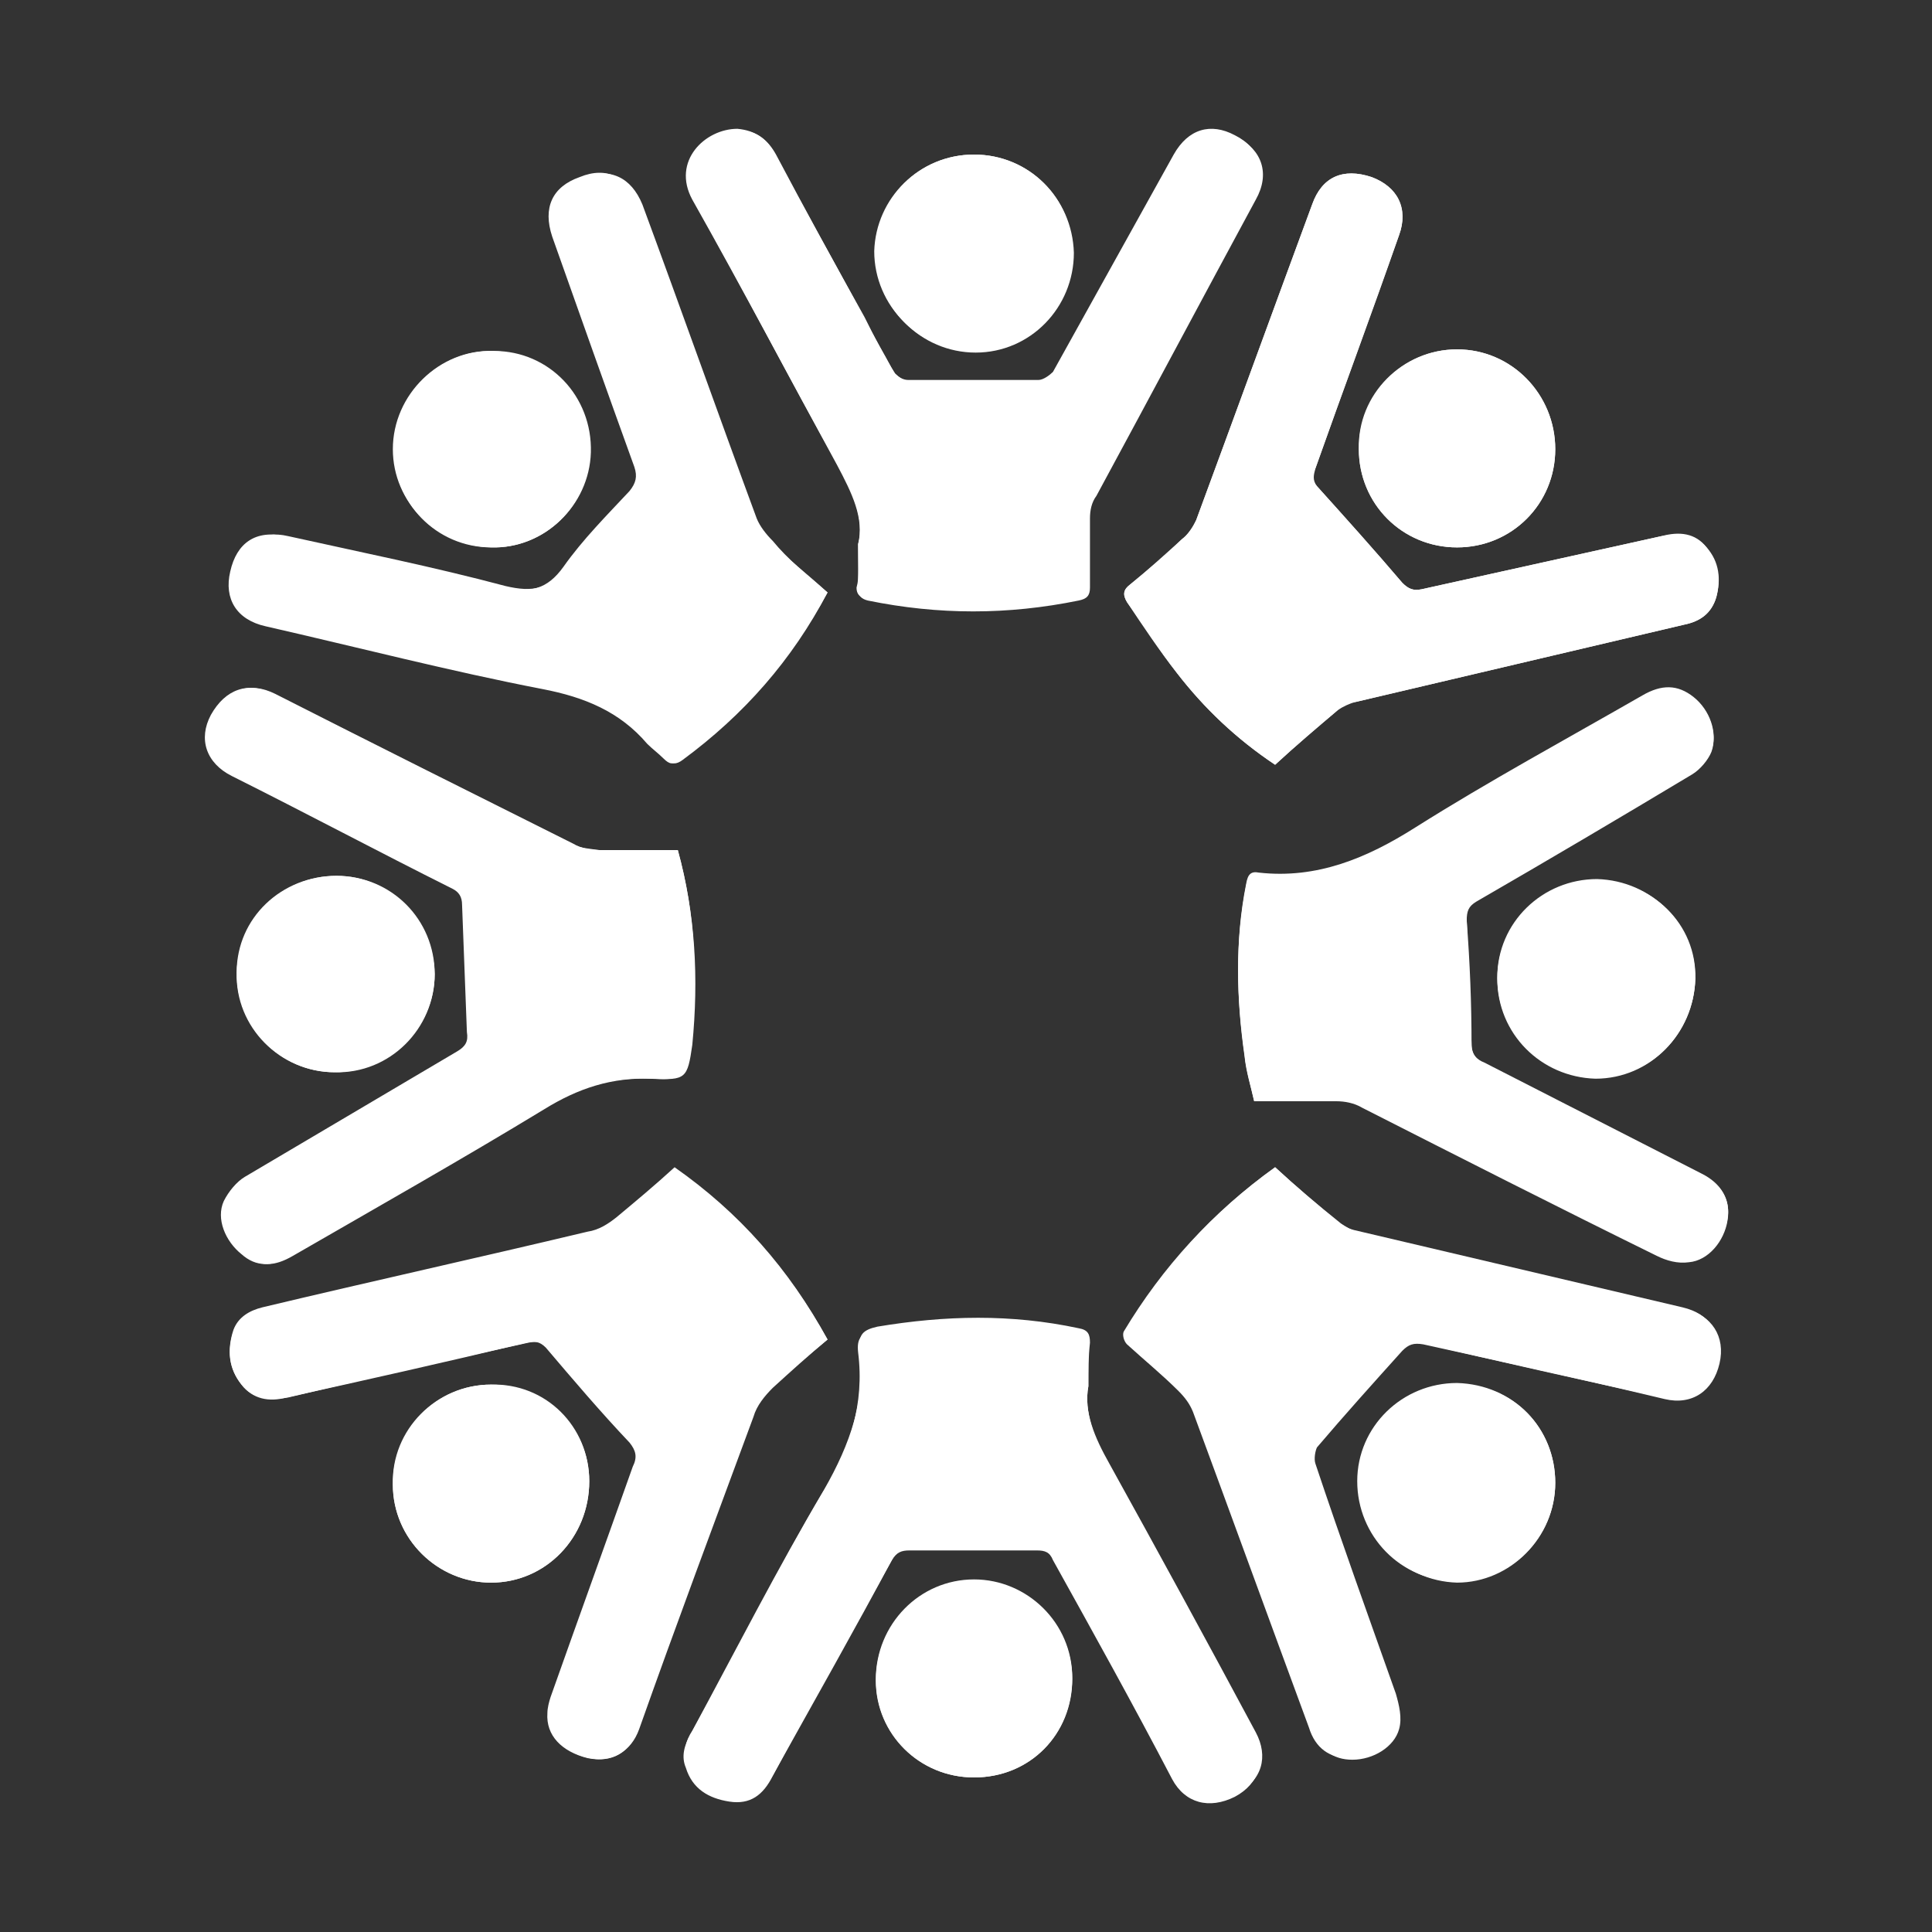
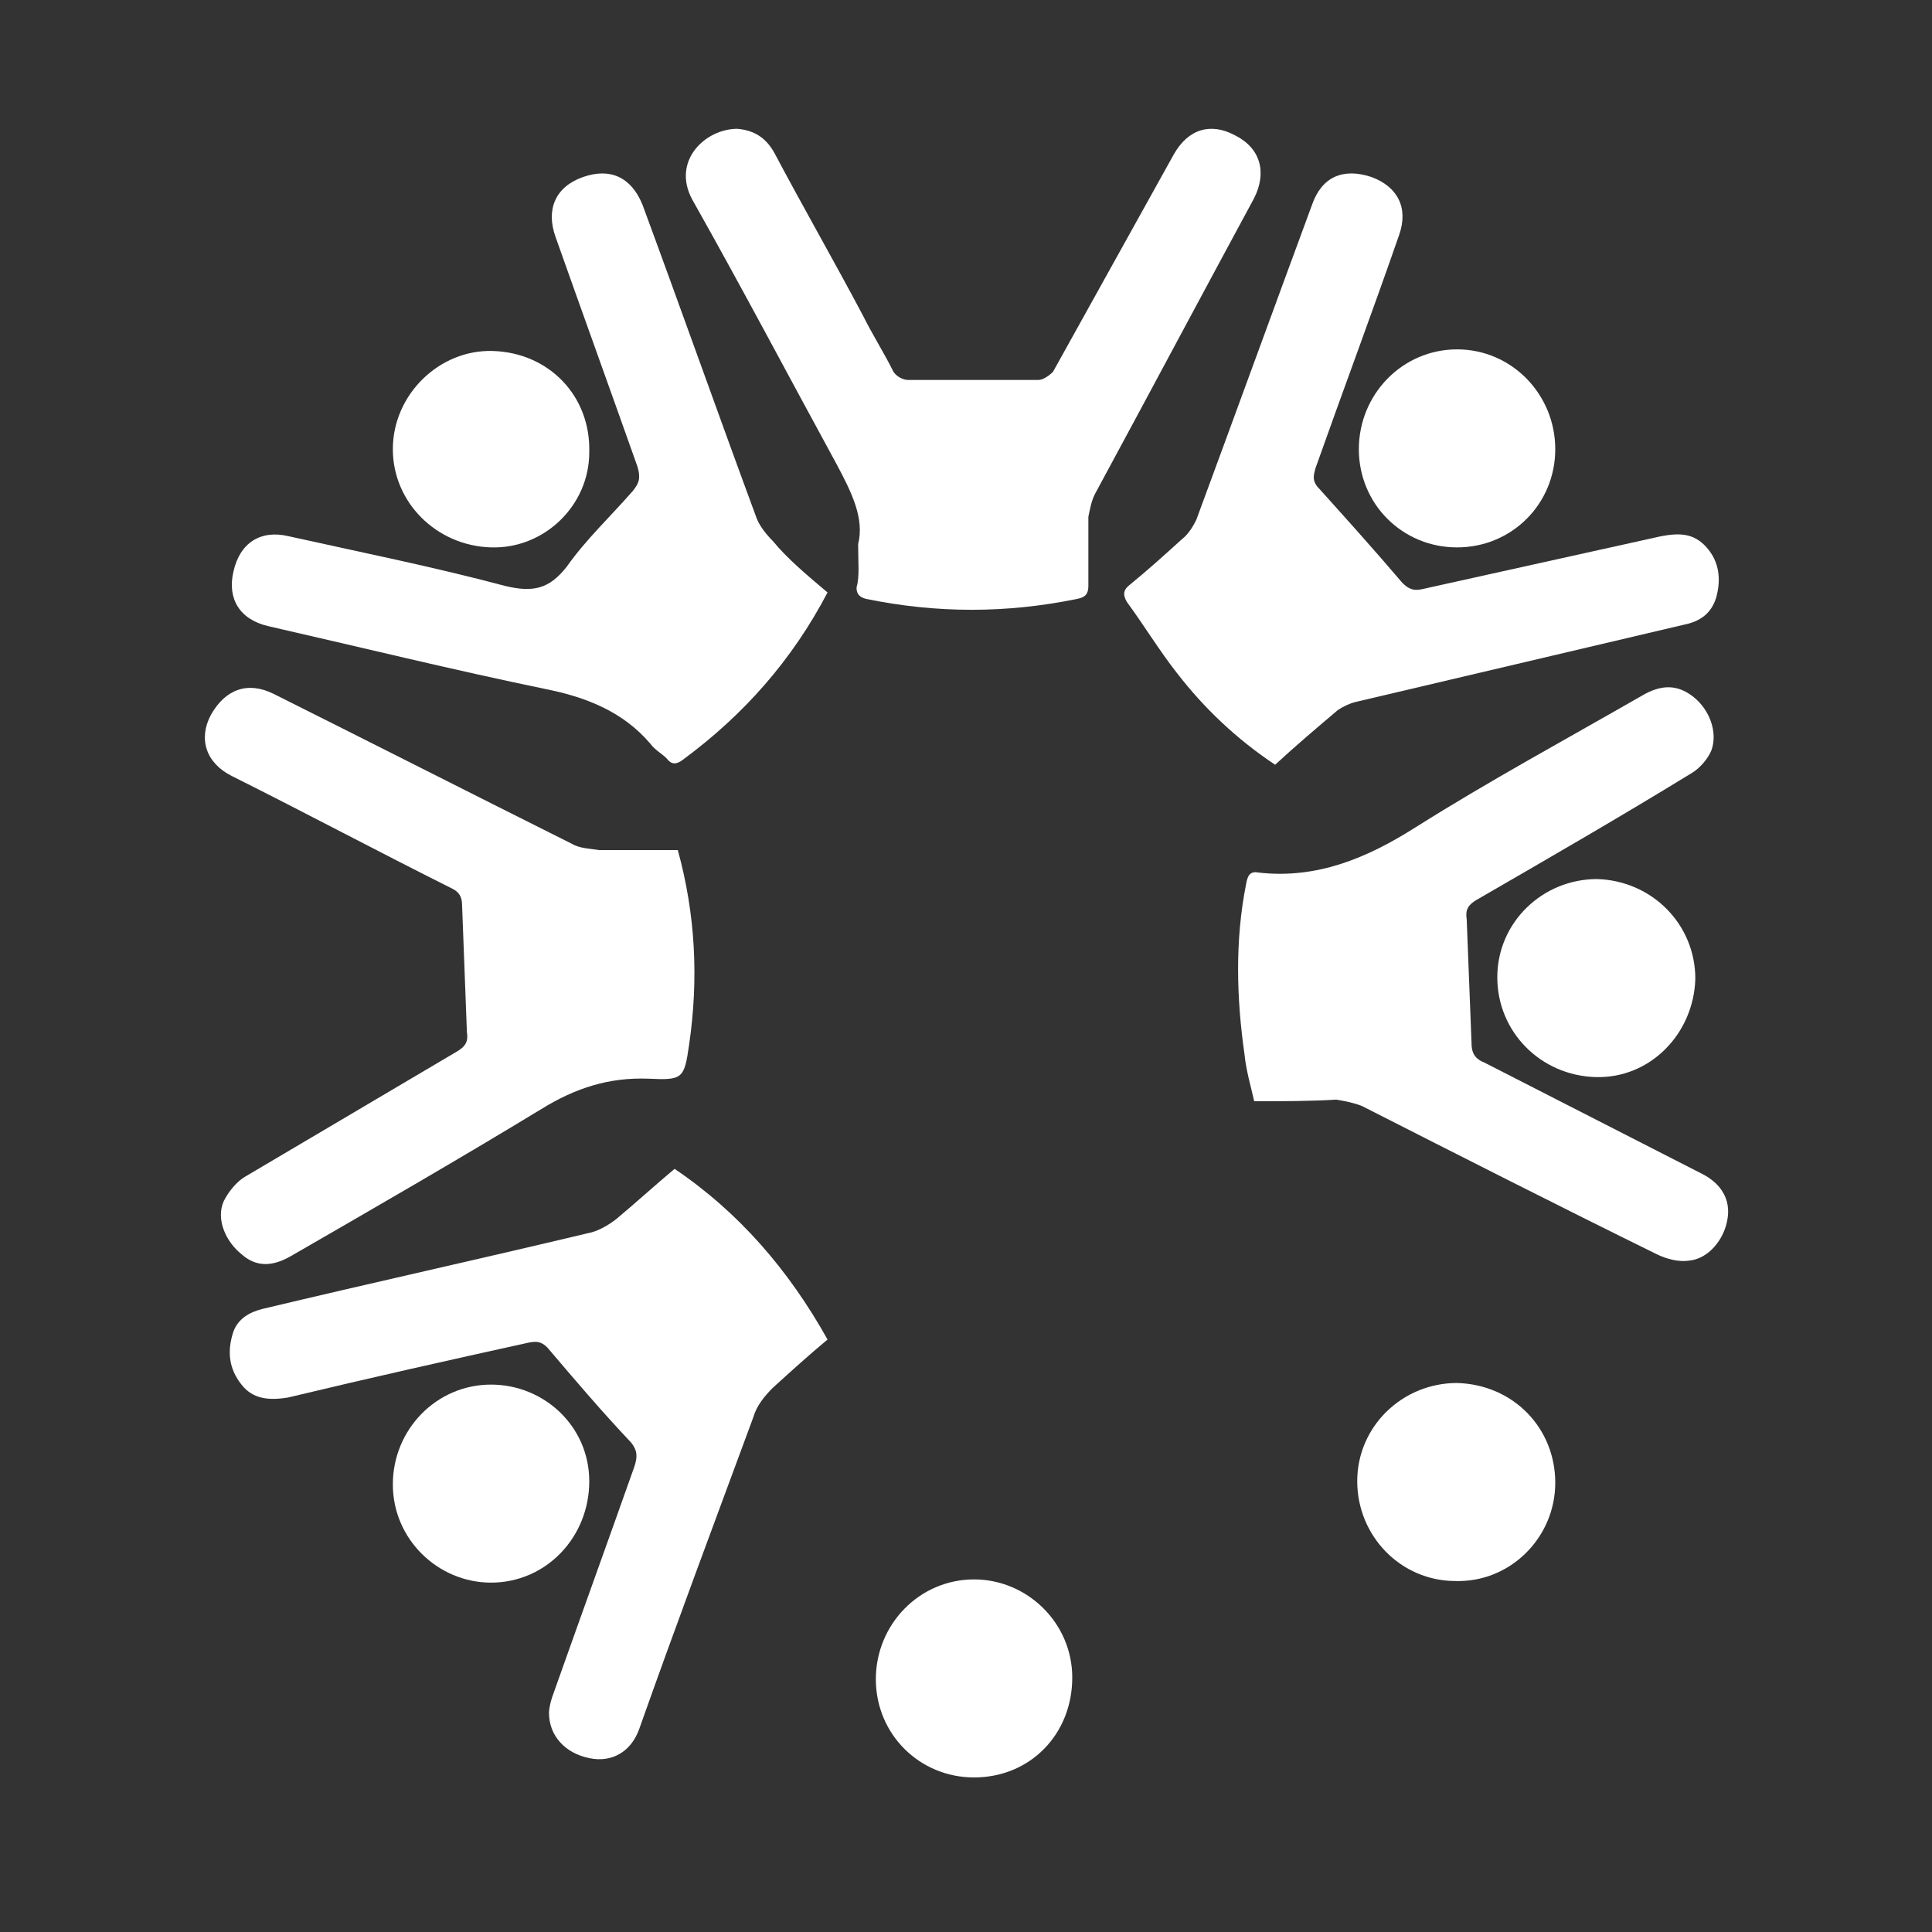
<svg xmlns="http://www.w3.org/2000/svg" version="1.1" id="Capa_1" x="0px" y="0px" viewBox="0 0 120 120" style="enable-background:new 0 0 120 120;" xml:space="preserve">
  <rect x="0" y="0" width="120" height="120" fill="#333333" stroke="none" />
  <style type="text/css">
	.st0{fill:#FFFFFF;}
</style>
  <g>
    <g>
      <g id="Q0GOGL_00000137845523048294672190000009813182315046136717_">
        <g>
          <g>
-             <path class="st0" d="M51.4,36.8c-1.2-1.1-2.5-2.1-3.6-3.2c-0.4-0.4-0.8-0.9-1-1.4c-2.4-6.5-4.8-13-7.1-19.5       C39,11,37.7,10.3,36,11c-1.7,0.6-2.3,1.9-1.7,3.7c1.7,4.8,3.4,9.6,5.1,14.3c0.2,0.6,0.1,1-0.3,1.5c-1.4,1.5-2.9,3-4.1,4.7       c-1,1.4-2.1,1.7-3.8,1.2c-4.5-1.1-9-2.1-13.5-3.1c-1.8-0.4-3,0.4-3.4,2.2c-0.4,1.7,0.4,3,2.2,3.4c5.7,1.3,11.5,2.8,17.2,3.9       c2.6,0.5,4.8,1.4,6.5,3.4c0.3,0.3,0.7,0.6,1,0.9c0.4,0.4,0.6,0.4,1,0.1C46.1,44.4,49.1,41,51.4,36.8z M51.4,83.2       c-2.4-4.4-5.5-7.9-9.5-10.7c-1.2,1.1-2.4,2.1-3.6,3.1c-0.5,0.4-1.1,0.8-1.8,0.9c-6.7,1.6-13.5,3.1-20.2,4.7       c-0.8,0.2-1.5,0.6-1.8,1.4C14.1,83.8,14.2,85,15,86c0.7,0.9,1.7,1.1,2.8,0.8c5-1.1,9.9-2.2,14.9-3.4c0.5-0.1,0.8-0.1,1.2,0.3       c1.7,2,3.4,4,5.2,5.9c0.4,0.5,0.5,0.9,0.2,1.5c-1.7,4.8-3.4,9.5-5.1,14.3c-0.1,0.3-0.2,0.7-0.2,1c-0.1,1.4,0.9,2.4,2.5,2.8       c1.5,0.3,2.6-0.3,3.1-1.8c2.4-6.5,4.7-12.9,7.1-19.4c0.2-0.7,0.7-1.3,1.2-1.8C49,85.2,50.2,84.2,51.4,83.2z M42.1,52.8       c-1.7,0-3.2,0-4.8,0c-0.6,0-1.2-0.1-1.7-0.4c-6.2-3.1-12.4-6.2-18.5-9.3c-1.6-0.8-3-0.3-3.9,1.3c-0.8,1.5-0.3,3,1.3,3.8       c4.6,2.3,9.1,4.7,13.7,7c0.4,0.2,0.6,0.5,0.6,1c0.1,2.6,0.2,5.2,0.3,7.9c0,0.6-0.1,0.9-0.6,1.2c-4.4,2.6-8.8,5.2-13.2,7.8       c-0.5,0.3-1.1,0.9-1.3,1.5c-0.5,1.1,0.1,2.5,1.1,3.3c1,0.8,1.9,0.8,3.1,0.1c5.2-3,10.5-6,15.6-9.1c2.1-1.3,4.2-2,6.7-1.9       c2.1,0.1,2.2,0,2.5-2.1C43.4,60.8,43.2,56.8,42.1,52.8z M77.9,68.4c1.8,0,3.4,0,5.1,0c0.5,0,1.1,0.1,1.6,0.4       c6.1,3.1,12.2,6.2,18.3,9.2c0.6,0.3,1.3,0.5,2,0.4c1.2-0.1,2.2-1.3,2.4-2.6c0.2-1.2-0.3-2.2-1.6-2.8c-4.5-2.3-9-4.6-13.5-6.9       c-0.5-0.3-0.8-0.6-0.8-1.2c0-2.6-0.1-5.1-0.3-7.7c0-0.6,0.1-0.9,0.6-1.2c4.5-2.6,8.9-5.2,13.4-7.9c0.5-0.3,1-0.9,1.2-1.4       c0.4-1.1-0.1-2.5-1.1-3.3c-0.9-0.7-2-0.8-3.2-0.1c-4.7,2.7-9.5,5.3-14.1,8.2c-3,1.9-6,3.2-9.7,2.8c-0.5-0.1-0.7,0.2-0.8,0.7       c-0.7,3.5-0.6,7.1-0.1,10.6C77.4,66.6,77.7,67.5,77.9,68.4z M79.2,72.5c-3.9,2.8-7,6.2-9.2,10.3c-0.1,0.2,0,0.6,0.2,0.8       c1,1,2.2,1.9,3.2,2.9c0.4,0.4,0.7,0.8,0.9,1.3c2.4,6.5,4.8,13.1,7.2,19.6c0.5,1.3,1.3,1.9,2.5,1.9c1.3,0,2.6-0.8,2.9-1.9       c0.2-0.7,0-1.5-0.2-2.2c-1.7-4.8-3.4-9.5-5-14.3c-0.1-0.3,0-0.8,0.1-1c1.7-2,3.5-4,5.3-6c0.4-0.4,0.7-0.5,1.3-0.4       c5,1.1,10,2.2,15,3.4c1.7,0.4,3-0.5,3.4-2.2c0.4-1.7-0.5-3-2.1-3.4c-6.8-1.6-13.6-3.2-20.4-4.8c-0.4-0.1-0.7-0.3-1-0.5       C81.8,74.8,80.5,73.7,79.2,72.5z M53.3,33.8c0,1.2,0,2,0,2.8c0,0.4,0.2,0.6,0.6,0.7c4.4,0.9,8.7,0.9,13.1,0       c0.5-0.1,0.7-0.3,0.7-0.8c0-1.4,0-2.9,0-4.3c0-0.5,0.1-1,0.4-1.4c3.3-6.1,6.6-12.3,9.9-18.4c0.9-1.6,0.4-3.1-1.2-3.9       c-1.6-0.8-3-0.4-3.8,1.2c-2.5,4.5-5,9-7.5,13.5c-0.1,0.3-0.6,0.5-0.9,0.5c-2.7,0-5.4,0-8.1,0c-0.3,0-0.7-0.3-0.9-0.5       c-0.7-1.1-1.3-2.3-1.9-3.5c-1.9-3.4-3.7-6.7-5.5-10.1c-0.5-0.9-1.2-1.5-2.3-1.5c-2-0.1-4.1,2-2.8,4.4c3.1,5.5,5.9,11,9,16.5       C53,30.6,53.7,32.3,53.3,33.8z M79.2,47.5c1.3-1.2,2.6-2.3,3.9-3.4c0.3-0.3,0.7-0.5,1.1-0.5c6.8-1.6,13.6-3.2,20.4-4.8       c1-0.2,1.7-0.7,2-1.7c0.3-1.1,0.1-2.2-0.6-3.1c-0.7-0.9-1.7-1-2.8-0.7c-5,1.1-9.9,2.2-14.9,3.3c-0.5,0.1-0.8,0-1.2-0.4       c-1.7-2-3.5-4-5.3-6c-0.4-0.4-0.3-0.7-0.1-1.1c1.7-4.8,3.5-9.7,5.2-14.5c0.6-1.6-0.1-3-1.7-3.6c-1.8-0.6-3.1,0-3.7,1.7       c-2.4,6.5-4.8,13.1-7.2,19.6c-0.2,0.5-0.5,0.9-0.9,1.2c-1,1-2.1,1.9-3.2,2.8c-0.4,0.3-0.5,0.6-0.2,1.1c1,1.5,2,3,3.1,4.4       C74.8,44,76.8,45.9,79.2,47.5z M67.6,86.1c0-1,0-1.8,0-2.5c0-0.5-0.1-0.8-0.7-0.9c-4.2-0.9-8.3-0.8-12.5-0.1       c-0.9,0.2-1.2,0.5-1.1,1.4c0.4,3.2-0.5,6-2.2,8.7c-2.9,4.9-5.4,10-8.2,15c-0.4,0.7-0.6,1.4-0.3,2.1c0.4,1.3,1.4,1.9,2.7,2.1       c1.3,0.2,2.1-0.4,2.7-1.6c2.4-4.5,4.9-8.9,7.4-13.4c0.3-0.5,0.6-0.6,1.1-0.6c2.6,0,5.2,0,7.9,0c0.5,0,0.8,0.1,1,0.6       c2.5,4.5,5,9,7.4,13.6c0.8,1.5,2.3,1.9,3.9,1.1c1.5-0.8,2-2.3,1.2-3.8c-3-5.6-6-11.2-9.1-16.7C68,89.3,67.3,87.7,67.6,86.1z        M96.6,92.1c0-3.4-2.6-6.1-6-6.1c-3.4,0-6.2,2.7-6.2,6.1c0,3.3,2.7,6.1,6.1,6.2C93.8,98.3,96.6,95.5,96.6,92.1z M90.5,34       c3.4,0,6.1-2.7,6.1-6.1c0-3.4-2.7-6.2-6.1-6.2c-3.4,0-6.2,2.8-6.1,6.2C84.4,31.3,87.1,34,90.5,34z M60.5,110.4       c3.5,0,6.1-2.7,6.1-6.1c0-3.4-2.8-6.1-6.1-6.1c-3.4,0-6.1,2.8-6.1,6.2C54.4,107.7,57.1,110.4,60.5,110.4z M60.5,9.6       c-3.4,0-6.1,2.7-6.1,6.1c0,3.4,2.8,6.2,6.2,6.2c3.4,0,6.1-2.8,6.1-6.2C66.6,12.3,63.9,9.6,60.5,9.6z M30.5,34       c3.3,0.1,6.1-2.6,6.2-5.9c0.1-3.5-2.6-6.3-6-6.3c-3.4-0.1-6.2,2.7-6.2,6.1C24.4,31.2,27.1,34,30.5,34z M20.9,54.4       c-3.4,0-6.1,2.7-6.2,6c0,3.4,2.7,6.2,6.1,6.2c3.4,0,6.2-2.8,6.2-6.1C26.9,57.1,24.2,54.4,20.9,54.4z M30.5,86       c-3.4,0-6.2,2.8-6.1,6.2c0,3.4,2.8,6.1,6.1,6.1c3.4,0,6.1-2.8,6.1-6.3C36.6,88.6,33.9,85.9,30.5,86z M105.3,60.8       c0.1-3.4-2.7-6.1-6.1-6.1c-3.4,0-6.2,2.7-6.2,6.1c0,3.4,2.7,6.1,6.1,6.2C102.5,67,105.2,64.2,105.3,60.8z" />
            <path class="st0" d="M51.4,36.8c-2.2,4.2-5.2,7.6-9,10.4c-0.4,0.3-0.7,0.3-1-0.1c-0.3-0.3-0.7-0.5-1-0.9c-1.7-2-4-2.9-6.5-3.4       c-5.8-1.2-11.5-2.6-17.2-3.9c-1.8-0.4-2.6-1.7-2.2-3.4c0.4-1.8,1.7-2.6,3.4-2.2c4.5,1,9,1.9,13.5,3.1c1.7,0.4,2.7,0.2,3.8-1.2       c1.2-1.7,2.7-3.1,4.1-4.7c0.4-0.5,0.5-0.8,0.3-1.5c-1.7-4.8-3.4-9.5-5.1-14.3c-0.6-1.7,0-3.1,1.7-3.7c1.7-0.6,3,0,3.7,1.7       c2.4,6.5,4.7,13,7.1,19.5c0.2,0.5,0.6,1,1,1.4C48.9,34.7,50.1,35.7,51.4,36.8z" />
            <path class="st0" d="M51.4,83.2c-1.2,1-2.3,2-3.4,3c-0.5,0.5-1,1.1-1.2,1.8c-2.4,6.5-4.8,12.9-7.1,19.4       c-0.5,1.4-1.7,2.1-3.1,1.8c-1.5-0.3-2.5-1.4-2.5-2.8c0-0.3,0.1-0.7,0.2-1c1.7-4.8,3.4-9.5,5.1-14.3c0.2-0.6,0.2-1-0.2-1.5       c-1.8-1.9-3.5-3.9-5.2-5.9c-0.4-0.4-0.7-0.4-1.2-0.3c-5,1.1-9.9,2.2-14.9,3.4C16.7,87,15.7,86.9,15,86c-0.8-1-0.9-2.1-0.5-3.3       c0.3-0.8,1-1.2,1.8-1.4c6.7-1.6,13.5-3.1,20.2-4.7c0.6-0.1,1.3-0.5,1.8-0.9c1.2-1,2.4-2.1,3.6-3.1C45.9,75.3,49,78.9,51.4,83.2       z" />
            <path class="st0" d="M42.1,52.8c1.1,4,1.3,8,0.7,12.1c-0.3,2.1-0.4,2.2-2.5,2.1c-2.5-0.1-4.6,0.6-6.7,1.9       C28.5,72,23.3,75,18.1,78c-1.2,0.7-2.2,0.7-3.1-0.1c-1-0.8-1.6-2.2-1.1-3.3c0.3-0.6,0.8-1.2,1.3-1.5c4.4-2.6,8.8-5.2,13.2-7.8       c0.5-0.3,0.7-0.6,0.6-1.2c-0.1-2.6-0.2-5.2-0.3-7.9c0-0.5-0.2-0.8-0.6-1c-4.6-2.3-9.1-4.7-13.7-7c-1.6-0.8-2.1-2.3-1.3-3.8       c0.9-1.6,2.3-2.1,3.9-1.3c6.2,3.1,12.3,6.2,18.5,9.3c0.5,0.3,1.1,0.3,1.7,0.4C38.9,52.8,40.4,52.8,42.1,52.8z" />
            <path class="st0" d="M77.9,68.4c-0.2-0.9-0.5-1.9-0.6-2.9c-0.5-3.5-0.6-7.1,0.1-10.6c0.1-0.6,0.3-0.8,0.8-0.7       c3.6,0.4,6.7-0.9,9.7-2.8c4.6-2.9,9.4-5.5,14.1-8.2c1.2-0.7,2.2-0.7,3.2,0.1c1,0.8,1.5,2.2,1.1,3.3c-0.2,0.5-0.7,1.1-1.2,1.4       c-4.4,2.7-8.9,5.3-13.4,7.9c-0.5,0.3-0.7,0.6-0.6,1.2c0.1,2.6,0.2,5.1,0.3,7.7c0,0.7,0.3,1,0.8,1.2c4.5,2.3,9,4.6,13.5,6.9       c1.2,0.6,1.8,1.6,1.6,2.8c-0.2,1.3-1.2,2.5-2.4,2.6c-0.6,0.1-1.4-0.1-2-0.4c-6.1-3-12.2-6.1-18.3-9.2c-0.5-0.2-1-0.3-1.6-0.4       C81.3,68.4,79.7,68.4,77.9,68.4z" />
-             <path class="st0" d="M79.2,72.5c1.3,1.2,2.6,2.3,3.9,3.4c0.3,0.2,0.6,0.4,1,0.5c6.8,1.6,13.6,3.2,20.4,4.8       c1.7,0.4,2.5,1.6,2.1,3.4c-0.4,1.7-1.7,2.6-3.4,2.2c-5-1.1-10-2.2-15-3.4c-0.6-0.1-0.9-0.1-1.3,0.4c-1.7,2-3.5,4-5.3,6       c-0.2,0.2-0.2,0.7-0.1,1c1.7,4.8,3.4,9.5,5,14.3c0.2,0.7,0.3,1.5,0.2,2.2c-0.2,1.1-1.6,1.9-2.9,1.9c-1.2,0-2.1-0.6-2.5-1.9       c-2.4-6.5-4.8-13.1-7.2-19.6c-0.2-0.5-0.5-0.9-0.9-1.3c-1-1-2.1-1.9-3.2-2.9c-0.2-0.2-0.3-0.6-0.2-0.8       C72.2,78.7,75.3,75.3,79.2,72.5z" />
            <path class="st0" d="M53.3,33.8c0.4-1.6-0.4-3.2-1.3-4.9c-3-5.5-5.9-11-9-16.5c-1.3-2.4,0.8-4.4,2.8-4.4       c1.1,0.1,1.8,0.6,2.3,1.5c1.8,3.4,3.7,6.7,5.5,10.1c0.6,1.2,1.3,2.3,1.9,3.5c0.2,0.3,0.6,0.5,0.9,0.5c2.7,0,5.4,0,8.1,0       c0.3,0,0.7-0.3,0.9-0.5c2.5-4.5,5-9,7.5-13.5c0.9-1.6,2.3-2,3.8-1.2c1.6,0.8,2,2.3,1.2,3.9c-3.3,6.1-6.6,12.3-9.9,18.4       c-0.2,0.4-0.3,0.9-0.4,1.4c0,1.4,0,2.9,0,4.3c0,0.5-0.2,0.7-0.7,0.8c-4.4,0.9-8.7,0.9-13.1,0c-0.4-0.1-0.6-0.3-0.6-0.7       C53.4,35.8,53.3,35,53.3,33.8z" />
            <path class="st0" d="M79.2,47.5c-2.4-1.6-4.4-3.5-6.1-5.7c-1.1-1.4-2-2.9-3.1-4.4c-0.3-0.5-0.2-0.8,0.2-1.1       c1.1-0.9,2.1-1.8,3.2-2.8c0.4-0.3,0.7-0.8,0.9-1.2c2.4-6.5,4.8-13.1,7.2-19.6c0.6-1.7,1.9-2.3,3.7-1.7c1.6,0.6,2.3,1.9,1.7,3.6       c-1.7,4.9-3.5,9.7-5.2,14.5c-0.1,0.4-0.2,0.7,0.1,1.1c1.8,2,3.6,4,5.3,6c0.4,0.4,0.7,0.5,1.2,0.4c5-1.1,9.9-2.2,14.9-3.3       c1.1-0.2,2-0.2,2.8,0.7c0.8,0.9,0.9,2,0.6,3.1c-0.3,1-1,1.5-2,1.7c-6.8,1.6-13.6,3.2-20.4,4.8c-0.4,0.1-0.8,0.3-1.1,0.5       C81.8,45.2,80.5,46.3,79.2,47.5z" />
-             <path class="st0" d="M67.6,86.1c-0.3,1.6,0.4,3.2,1.3,4.8C72,96.5,75,102,78,107.6c0.8,1.5,0.4,3-1.2,3.8       c-1.5,0.8-3,0.4-3.9-1.1c-2.5-4.5-5-9-7.4-13.6c-0.2-0.5-0.5-0.6-1-0.6c-2.6,0-5.2,0-7.9,0c-0.5,0-0.8,0.2-1.1,0.6       c-2.4,4.5-4.9,8.9-7.4,13.4c-0.6,1.1-1.4,1.7-2.7,1.6c-1.3-0.2-2.2-0.8-2.7-2.1c-0.3-0.8-0.1-1.5,0.3-2.1       c2.7-5,5.3-10.1,8.2-15c1.6-2.8,2.6-5.6,2.2-8.7c-0.1-0.9,0.2-1.2,1.1-1.4c4.2-0.7,8.3-0.8,12.5,0.1c0.6,0.1,0.7,0.4,0.7,0.9       C67.6,84.3,67.6,85.1,67.6,86.1z" />
            <path class="st0" d="M96.6,92.1c0,3.4-2.8,6.2-6.2,6.1c-3.4,0-6.1-2.8-6.1-6.2c0-3.4,2.8-6.1,6.2-6.1       C94,86,96.6,88.7,96.6,92.1z" />
            <path class="st0" d="M90.5,34c-3.4,0-6.1-2.7-6.1-6.1c0-3.4,2.7-6.2,6.1-6.2c3.4,0,6.1,2.8,6.1,6.2C96.6,31.3,93.9,34,90.5,34z       " />
            <path class="st0" d="M60.5,110.4c-3.4,0-6.1-2.7-6.1-6.1c0-3.4,2.7-6.2,6.1-6.2c3.3,0,6.1,2.7,6.1,6.1       C66.6,107.7,64,110.4,60.5,110.4z" />
-             <path class="st0" d="M60.5,9.6c3.4,0,6.1,2.7,6.1,6c0,3.4-2.7,6.2-6.1,6.2c-3.4,0-6.2-2.8-6.2-6.2C54.4,12.3,57.1,9.6,60.5,9.6       z" />
            <path class="st0" d="M30.5,34c-3.4-0.1-6.1-2.8-6.1-6.1c0-3.4,2.9-6.2,6.2-6.1c3.5,0.1,6.1,2.8,6,6.3       C36.6,31.4,33.8,34.1,30.5,34z" />
-             <path class="st0" d="M20.9,54.4c3.4,0,6.1,2.7,6.1,6.1c0,3.4-2.8,6.2-6.2,6.1c-3.4,0-6.2-2.8-6.1-6.2       C14.7,57,17.5,54.4,20.9,54.4z" />
-             <path class="st0" d="M30.5,86c3.3,0,6.1,2.6,6.1,6c0,3.5-2.7,6.3-6.1,6.3c-3.3,0-6.1-2.7-6.1-6.1C24.4,88.8,27.1,86,30.5,86z" />
+             <path class="st0" d="M30.5,86c3.3,0,6.1,2.6,6.1,6c0,3.5-2.7,6.3-6.1,6.3c-3.3,0-6.1-2.7-6.1-6.1C24.4,88.8,27.1,86,30.5,86" />
            <path class="st0" d="M105.3,60.8c-0.1,3.4-2.8,6.2-6.2,6.1c-3.4-0.1-6.1-2.8-6.1-6.2c0-3.4,2.8-6.1,6.2-6.1       C102.6,54.7,105.3,57.4,105.3,60.8z" />
          </g>
        </g>
      </g>
    </g>
  </g>
</svg>